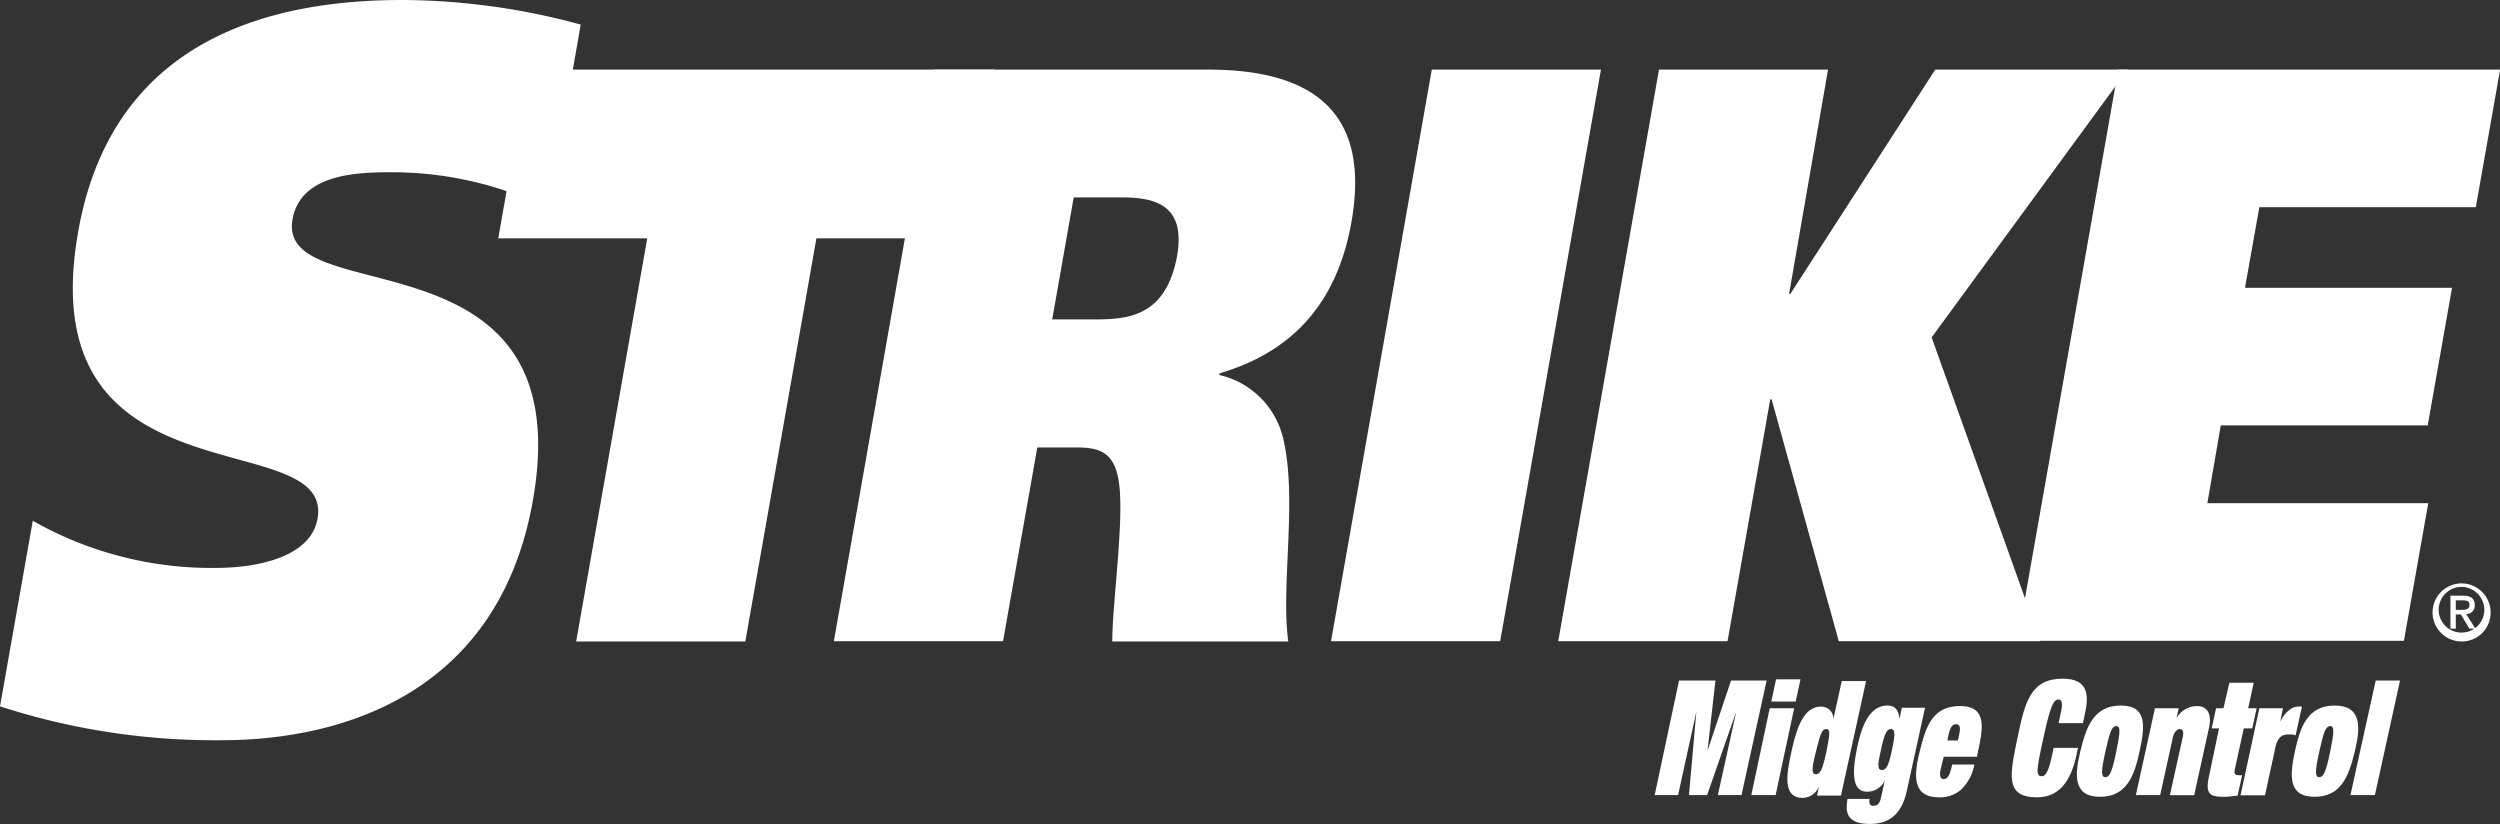
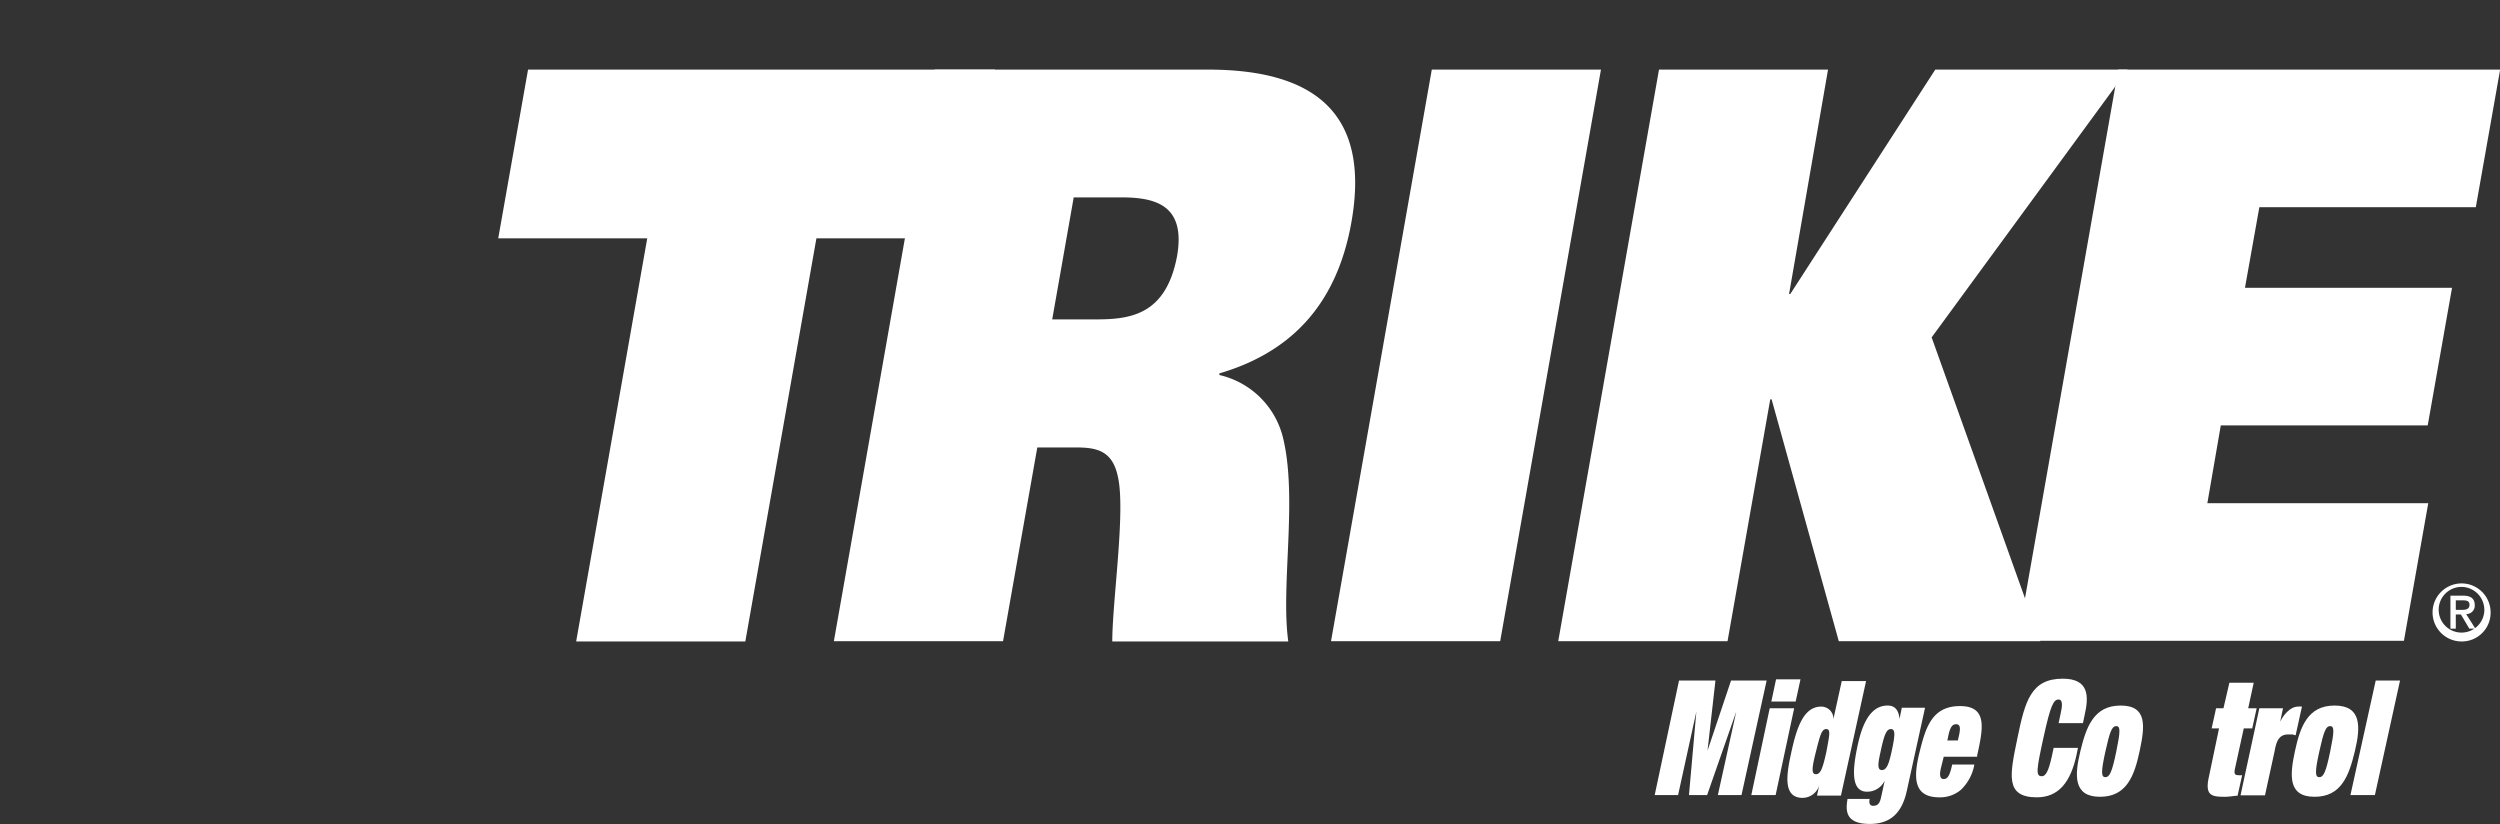
<svg xmlns="http://www.w3.org/2000/svg" id="Layer_1" data-name="Layer 1" viewBox="0 0 186.06 61.36">
  <rect x="0" y="0" width="186.06" height="61.36" fill="#333333" stroke="none" />
  <defs />
  <path fill="#ffffff" class="cls-1" d="M126.81,52.14h2.71l-.59,5.22h0l1.75-5.22h2.65l-1.87,8.52h-1.76l1.37-6.21h0l-2.17,6.21h-1.35l.55-6.21h0l-1.36,6.21H125Z" transform="translate(-1.85 -1.49)" />
  <path fill="#ffffff" class="cls-1" d="M133.56,54.2h1.82L134,60.66h-1.81Zm.47-2.15h1.82l-.36,1.65h-1.81Z" transform="translate(-1.85 -1.49)" />
  <path fill="#ffffff" class="cls-1" d="M137.78,57.43c-.27,1.22-.43,1.68-.78,1.68s-.31-.46,0-1.68.42-1.68.77-1.68S138,56.22,137.78,57.43ZM138.3,55h0a.9.9,0,0,0-.92-.92c-1.26,0-1.79,1.48-2.19,3.29-.33,1.53-.76,3.5.82,3.5a1.31,1.31,0,0,0,1.23-.91h0l-.16.74h1.78l1.87-8.52h-1.81Z" transform="translate(-1.85 -1.49)" />
  <path fill="#ffffff" class="cls-1" d="M142.63,57.43c-.2.9-.36,1.37-.72,1.37s-.3-.47-.1-1.37c.26-1.21.42-1.68.77-1.68S142.89,56.22,142.63,57.43Zm.59-2.43h0c-.06-.64-.32-1-.89-1-1.47,0-2,1.81-2.29,3.27s-.45,3.14.75,3.14a1.43,1.43,0,0,0,1.33-.83h0l-.28,1.28c-.1.44-.26.6-.57.6a.26.26,0,0,1-.27-.15.61.61,0,0,1,0-.36h-1.65c-.12.76-.25,1.86,1.65,1.86,1.33,0,2.35-.59,2.76-2.45l1.36-6.2h-1.73Z" transform="translate(-1.85 -1.49)" />
  <path fill="#ffffff" class="cls-1" d="M147.56,56.6h-.78l.08-.39c.14-.64.31-.82.57-.82s.36.18.22.82Zm-1.05,1.21H149l0-.1c.44-2,.79-3.67-1.28-3.67s-2.55,1.57-3,3.39-.54,3.4,1.46,3.4a2.39,2.39,0,0,0,1.61-.56,3.44,3.44,0,0,0,1-1.88h-1.65c-.15.66-.28,1.08-.63,1.08s-.29-.46-.21-.81Z" transform="translate(-1.85 -1.49)" />
  <path fill="#ffffff" class="cls-1" d="M155.21,54.6c.08-.37.23-1.05-.15-1.05s-.6.43-1.13,2.85-.58,2.86-.12,2.86c.3,0,.5-.39.74-1.45l.14-.66h1.81l-.11.54c-.44,2-1.32,3.14-2.95,3.14-2.41,0-2-1.71-1.44-4.43S153,52,155.37,52c2,0,1.93,1.37,1.63,2.69l-.13.62h-1.81Z" transform="translate(-1.85 -1.49)" />
  <path fill="#ffffff" class="cls-1" d="M158.54,57.43c.33-1.5.49-1.9.81-1.9s.31.4,0,1.9-.49,1.9-.81,1.9S158.21,58.93,158.54,57.43ZM159.68,54c-2,0-2.56,1.58-3,3.39s-.53,3.4,1.46,3.4,2.56-1.57,2.95-3.4S161.68,54,159.68,54Z" transform="translate(-1.85 -1.49)" />
-   <path fill="#ffffff" class="cls-1" d="M164.29,56.39c.11-.49,0-.64-.22-.64s-.43.27-.51.64l-.94,4.27h-1.81l1.42-6.46H164l-.17.75h0a1.75,1.75,0,0,1,1.54-.91c.65,0,1.14.45.88,1.63l-1.1,5h-1.81Z" transform="translate(-1.85 -1.49)" />
  <path fill="#ffffff" class="cls-1" d="M167.77,52.3h1.81l-.41,1.9h.63l-.33,1.5h-.63l-.63,2.88c-.1.42-.09.6.21.6a1.21,1.21,0,0,0,.3,0l-.34,1.53c-.16,0-.64.08-.91.08-1,0-1.55-.06-1.22-1.51L167,55.7h-.55l.33-1.5h.55Z" transform="translate(-1.85 -1.49)" />
  <path fill="#ffffff" class="cls-1" d="M170,54.2h1.76l-.21,1h0c.31-.62.82-1.12,1.32-1.12a1.19,1.19,0,0,1,.3,0l-.47,2.13a.61.61,0,0,1-.21-.06h-.34c-.63,0-.87.42-1,1.18l-.73,3.35H168.6Z" transform="translate(-1.85 -1.49)" />
  <path fill="#ffffff" class="cls-1" d="M174.46,57.43c.33-1.5.49-1.9.81-1.9s.31.4,0,1.9-.49,1.9-.81,1.9S174.13,58.93,174.46,57.43ZM175.6,54c-2,0-2.56,1.58-2.95,3.39s-.53,3.4,1.46,3.4,2.56-1.57,3-3.4S177.6,54,175.6,54Z" transform="translate(-1.85 -1.49)" />
  <path fill="#ffffff" class="cls-1" d="M178.66,52.14h1.81l-1.87,8.52h-1.82Z" transform="translate(-1.85 -1.49)" />
  <path fill="#ffffff" class="cls-1" d="M121,6.67l-7.5,42.54H100.91l7.5-42.54Z" transform="translate(-1.85 -1.49)" />
  <path fill="#ffffff" class="cls-1" d="M135,23.37h.09l10.79-16.7h14.32L145.61,26.6l8.09,22.61h-15l-5-18h-.1l-3.18,18H117.82l7.5-42.54H137.9Z" transform="translate(-1.85 -1.49)" />
  <path fill="#ffffff" class="cls-1" d="M159.5,6.67h28.42l-1.81,10.24H170l-1.07,6h15.41l-1.81,10.24H167.13l-1,5.79h16.44l-1.81,10.24H152Z" transform="translate(-1.85 -1.49)" />
  <path fill="#ffffff" class="cls-1" d="M73.69,19.23H62.61l-5.29,30H44.73l5.29-30H38.93L41.15,6.67H75.9Z" transform="translate(-1.85 -1.49)" />
  <path fill="#ffffff" class="cls-1" d="M71.41,6.67H91.75c7.84,0,12.12,3.17,10.68,11.34-1.15,6.52-4.87,9.81-9.83,11.27l0,.12A6.33,6.33,0,0,1,97.32,34c1.13,4.51-.17,11.09.41,15.23H84.63c0-3,1-9.69.42-12.25-.41-2-1.64-2.19-3.18-2.19H79.05L76.5,49.21H63.91Zm8.75,18.59h3.29c2.58,0,5.18-.37,6-4.7.67-3.83-1.63-4.38-4.16-4.38H81.76Z" transform="translate(-1.85 -1.49)" />
-   <path fill="#ffffff" class="cls-1" d="M42.67,17A26.52,26.52,0,0,0,31,14.31c-2.47,0-6.78.08-7.38,3.51-1.23,6.94,21.51.38,17.89,20.91C39,53,27.45,56.58,18.34,56.58A51.8,51.8,0,0,1,1.85,54.06L4.29,40.25a27,27,0,0,0,13.49,3.51c3.7,0,7.23-1,7.7-3.66C26.75,32.93,4,39.41,7.67,18.73,10.25,4.09,22.47,1.49,31.81,1.49A51.13,51.13,0,0,1,45.07,3.32Z" transform="translate(-1.85 -1.49)" />
  <path fill="#ffffff" class="cls-1" d="M184.62,46.88v-.71h.48c.24,0,.54,0,.54.33s-.27.38-.57.38Zm0,.34H185l.63,1.06h.45l-.69-1.09a.62.62,0,0,0,.64-.66c0-.5-.3-.71-.89-.71h-.92v2.46h.4Zm2.59-.21a2.16,2.16,0,1,0-2.16,2.22A2.14,2.14,0,0,0,187.21,47Zm-.47,0a1.7,1.7,0,1,1-1.69-1.84A1.71,1.71,0,0,1,186.74,47Z" transform="translate(-1.85 -1.49)" />
</svg>